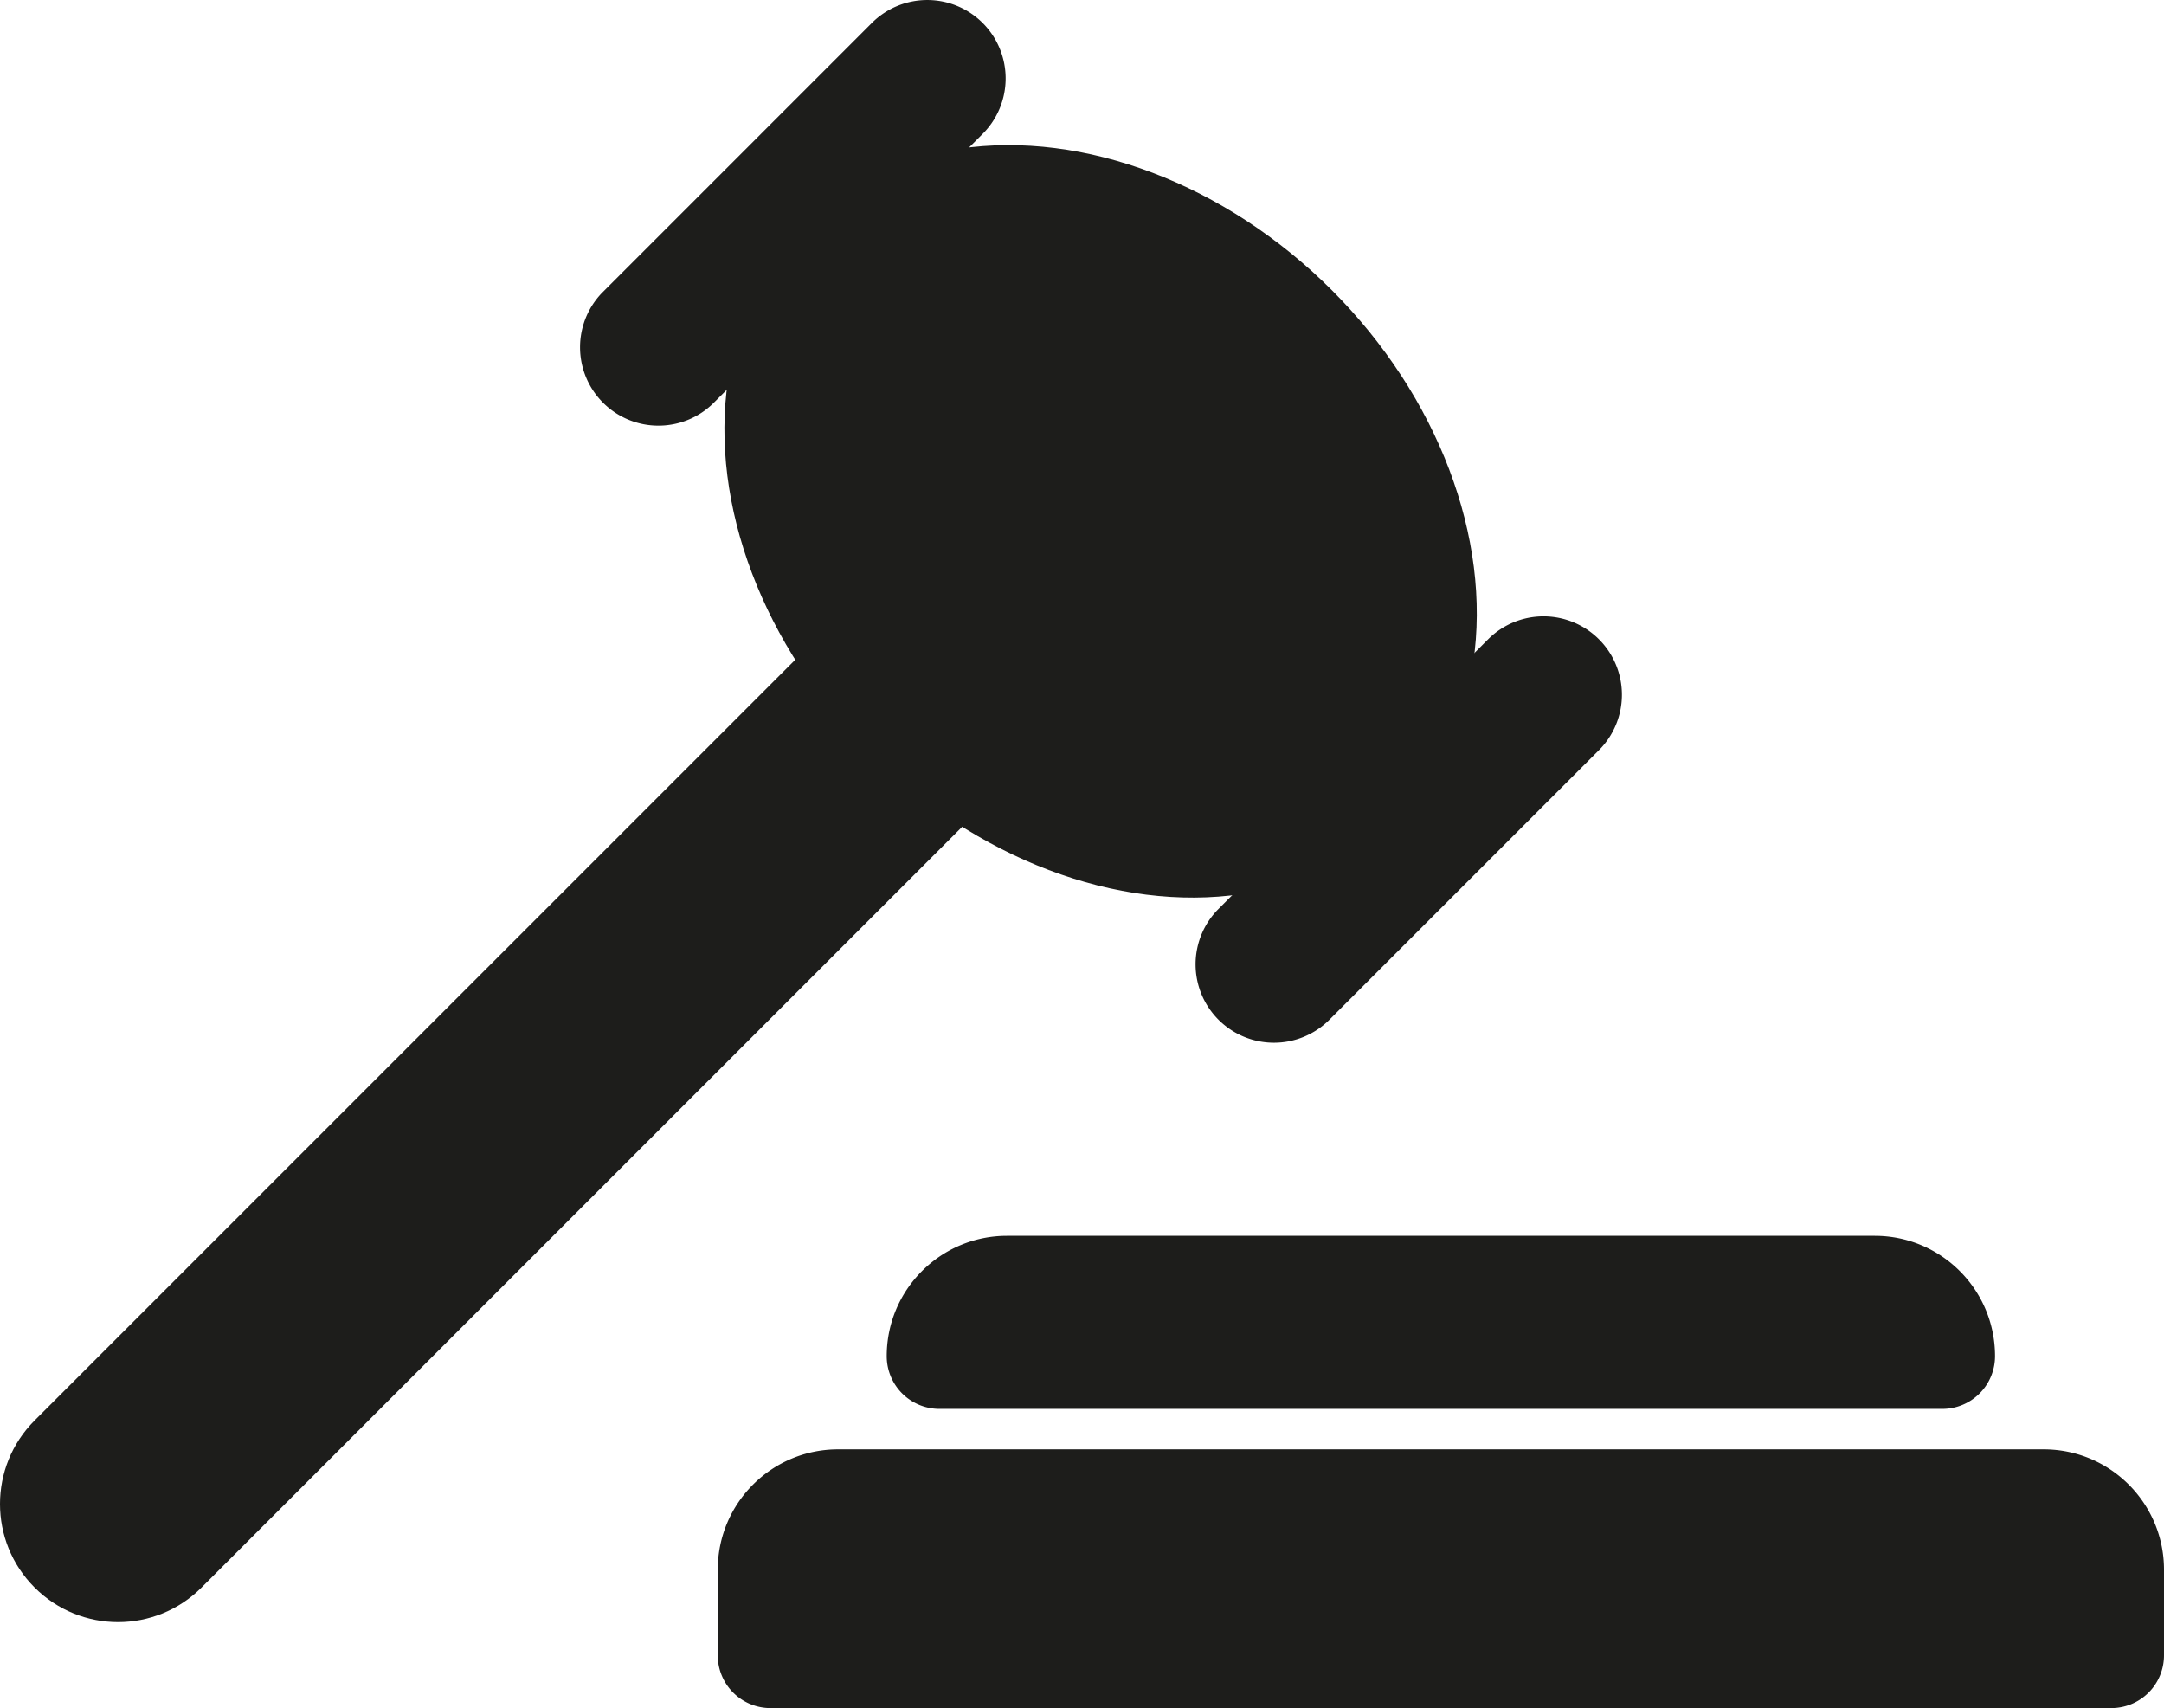
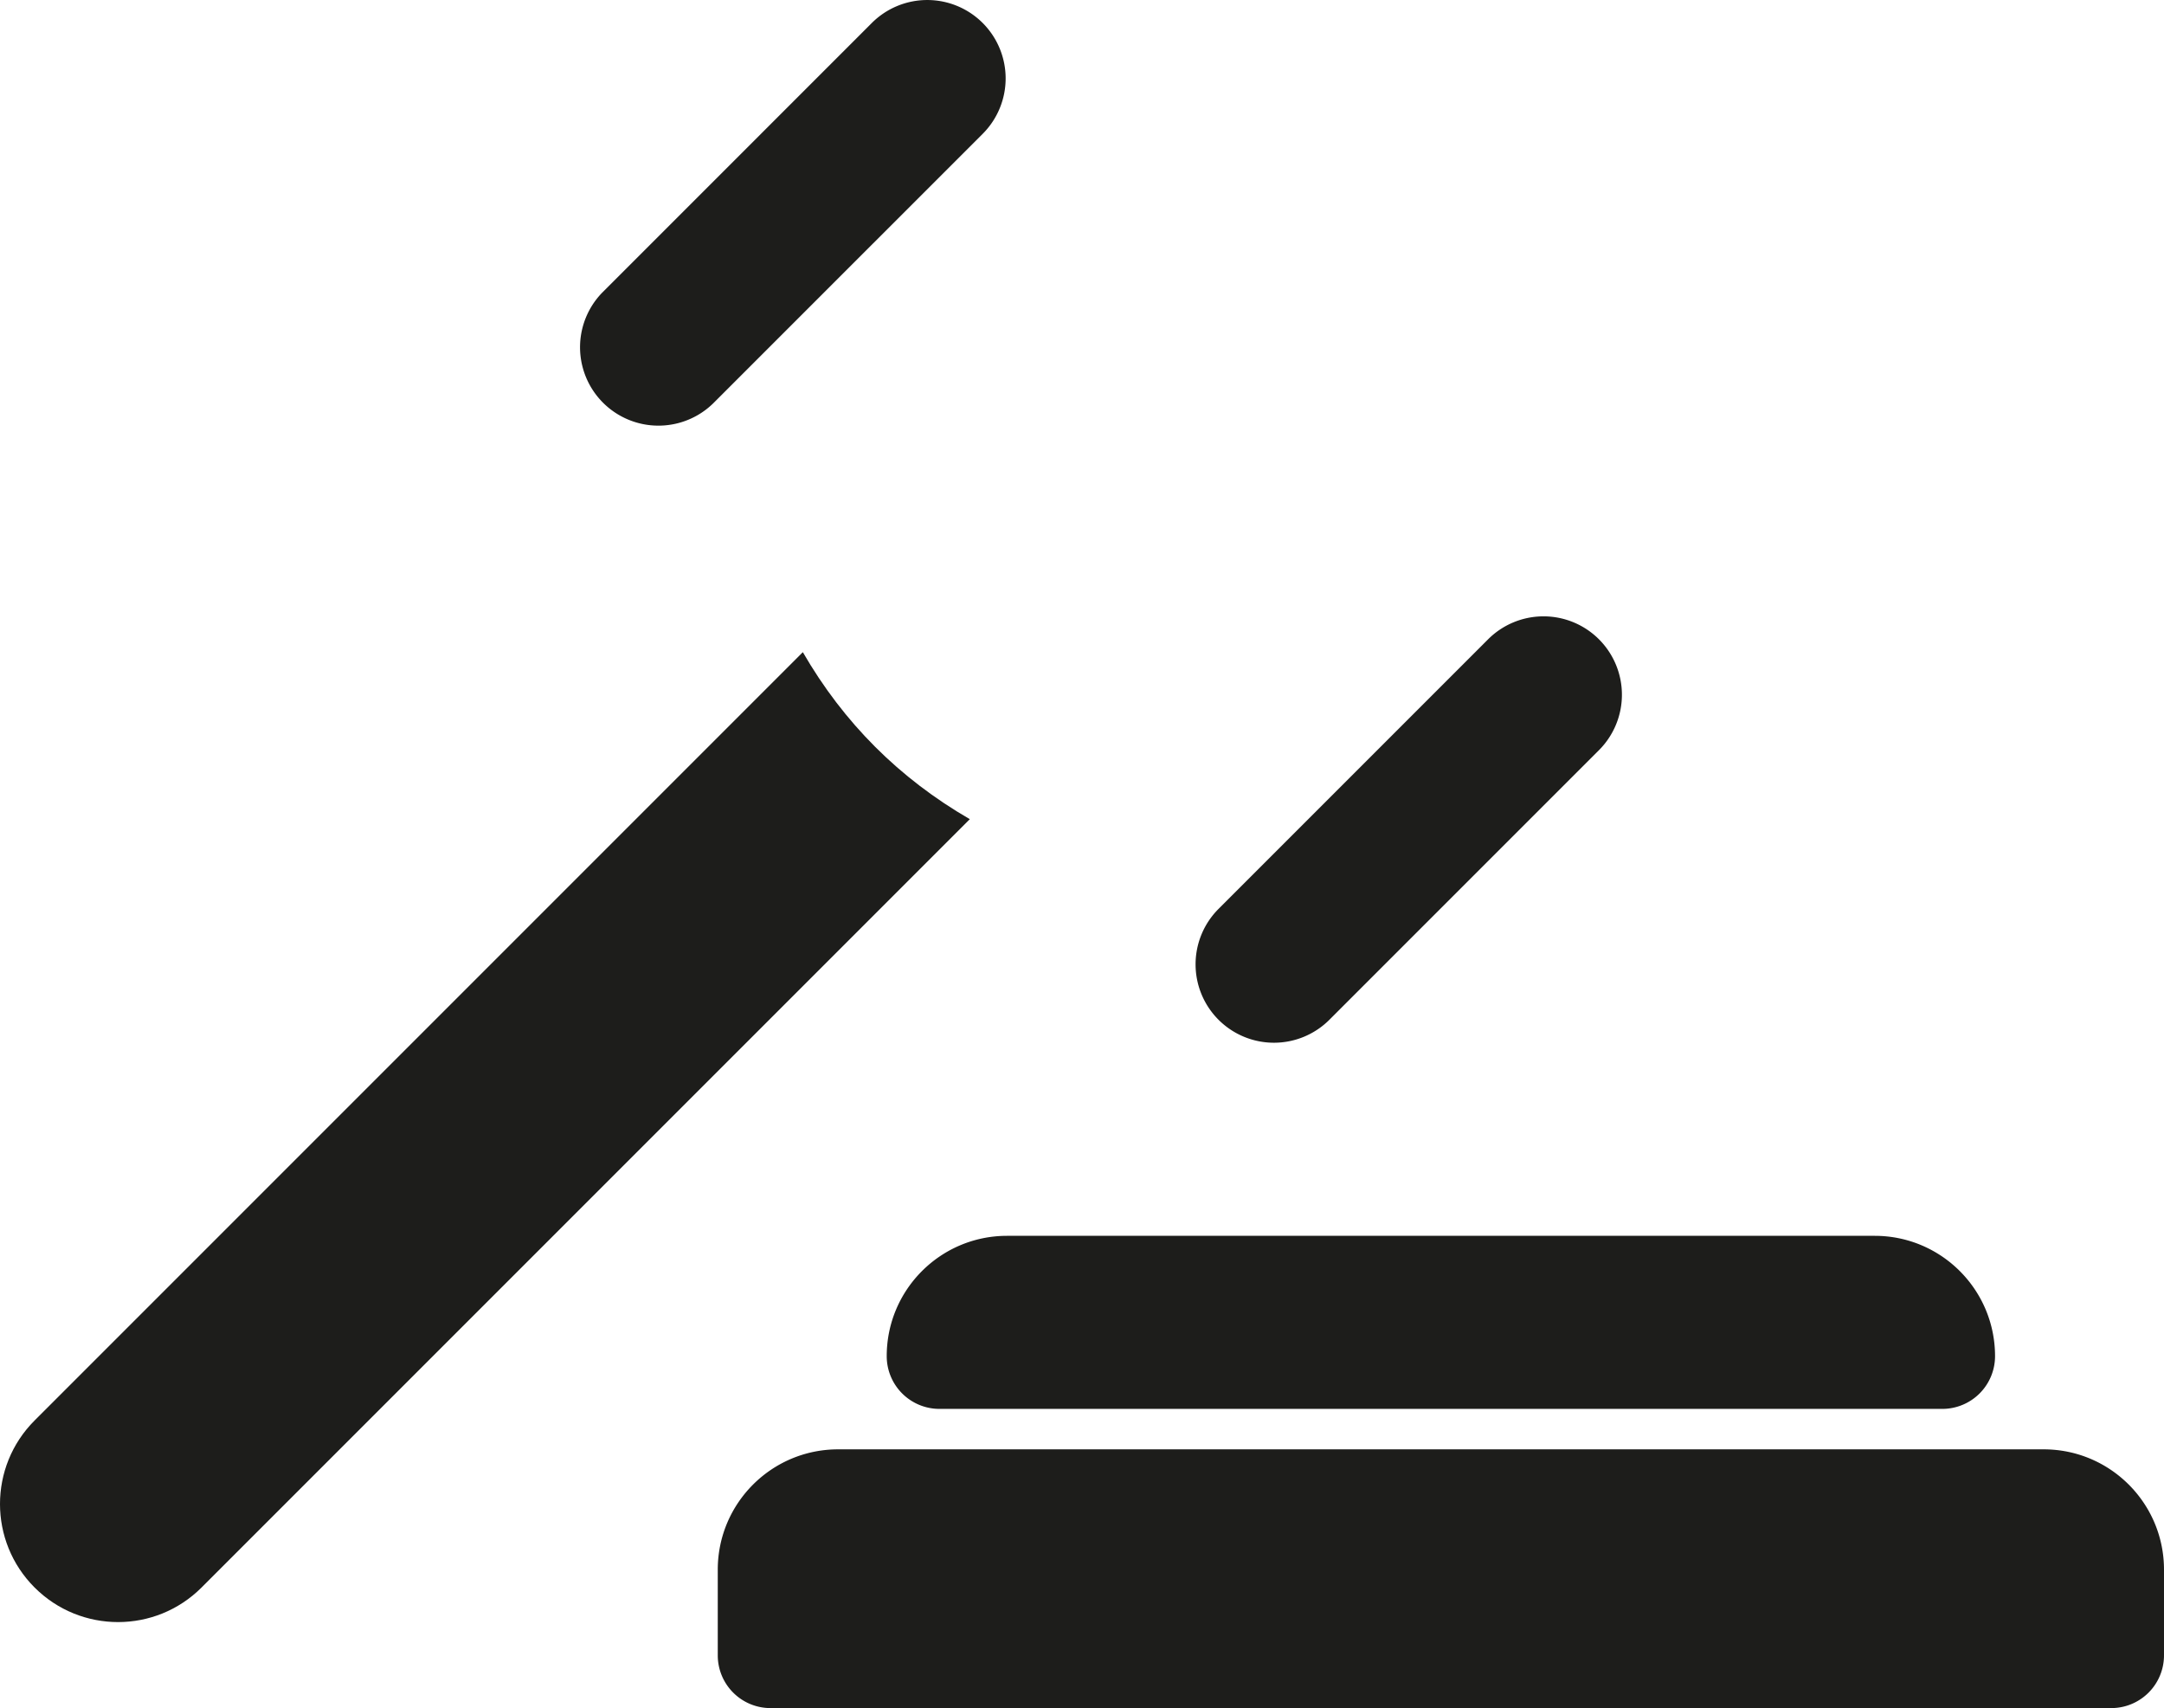
<svg xmlns="http://www.w3.org/2000/svg" id="Layer_1" data-name="Layer 1" viewBox="0 0 4016.49 3169.97" width="4016.49" height="3169.97" x="0" y="0">
  <defs>
    <style>.cls-1{fill:#1d1d1b;}</style>
  </defs>
-   <ellipse class="cls-1" cx="2534.54" cy="1882.59" rx="606.89" ry="778.93" transform="translate(-1080.6 1428.58) rotate(-45)" />
  <path class="cls-1" d="M1815.33,1663.72A145.49,145.49,0,0,1,1609.58,1458l500.33-500.34a145.49,145.49,0,0,1,205.76,205.75Z" transform="translate(-491.76 -915.01)" />
  <path class="cls-1" d="M2959.17,2807.56a145.48,145.48,0,0,1-205.75,0h0a145.48,145.48,0,0,1,0-205.75l500.33-500.34a145.49,145.49,0,0,1,205.76,205.75Z" transform="translate(-491.76 -915.01)" />
  <path class="cls-1" d="M555.94,3551.26,1981.86,2125.34q113.51,196.44,309.93,309.93L865.87,3861.19c-85.58,85.59-224.34,85.59-309.93,0h0C470.36,3775.61,470.36,3636.85,555.94,3551.26Z" transform="translate(-491.76 -915.01)" />
  <path class="cls-1" d="M4096.79,3529.72H2235.42a97.86,97.86,0,0,1-97.86-97.86c0-123.34,100-223.33,223.33-223.33H3971.32c123.34,0,223.33,100,223.33,223.33A97.86,97.86,0,0,1,4096.79,3529.72Z" transform="translate(-491.76 -915.01)" />
  <path class="cls-1" d="M2047.3,3604.8H4284.92c123.34,0,223.32,100,223.32,223.33v159a97.86,97.86,0,0,1-97.86,97.86H1921.83a97.86,97.86,0,0,1-97.86-97.86v-159C1824,3704.79,1924,3604.8,2047.3,3604.8Z" transform="translate(-491.76 -915.01)" />
</svg>